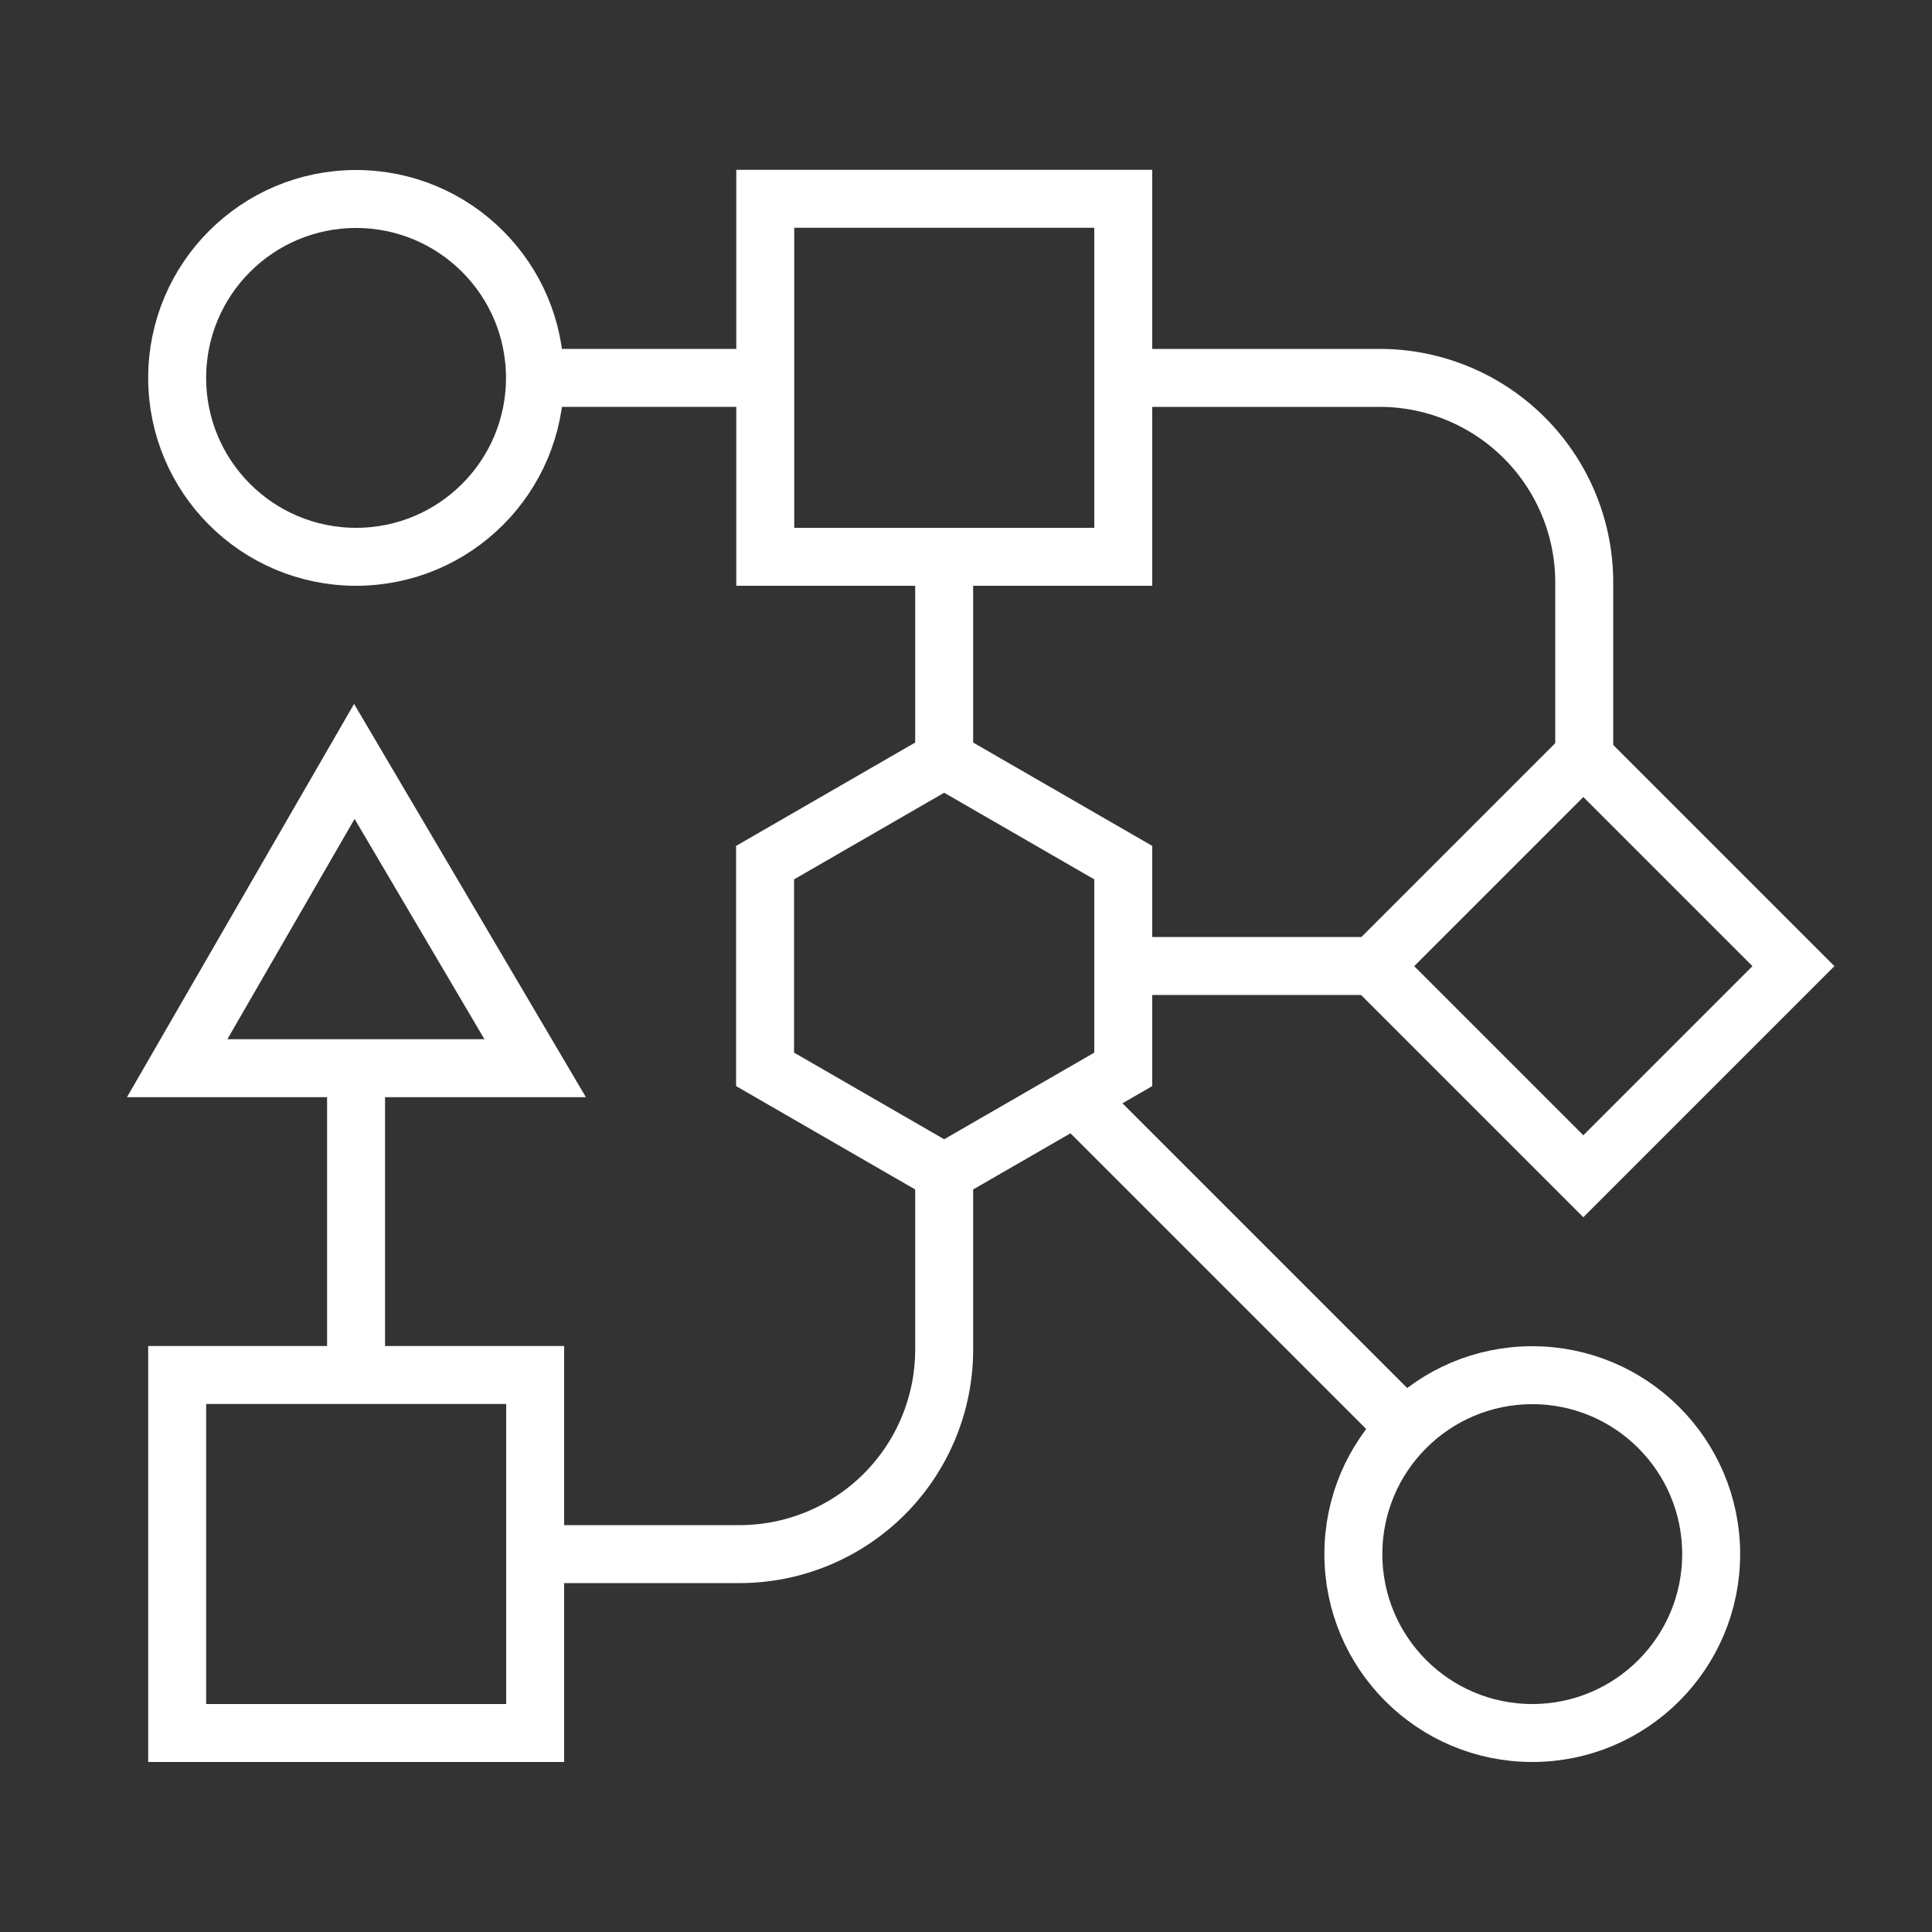
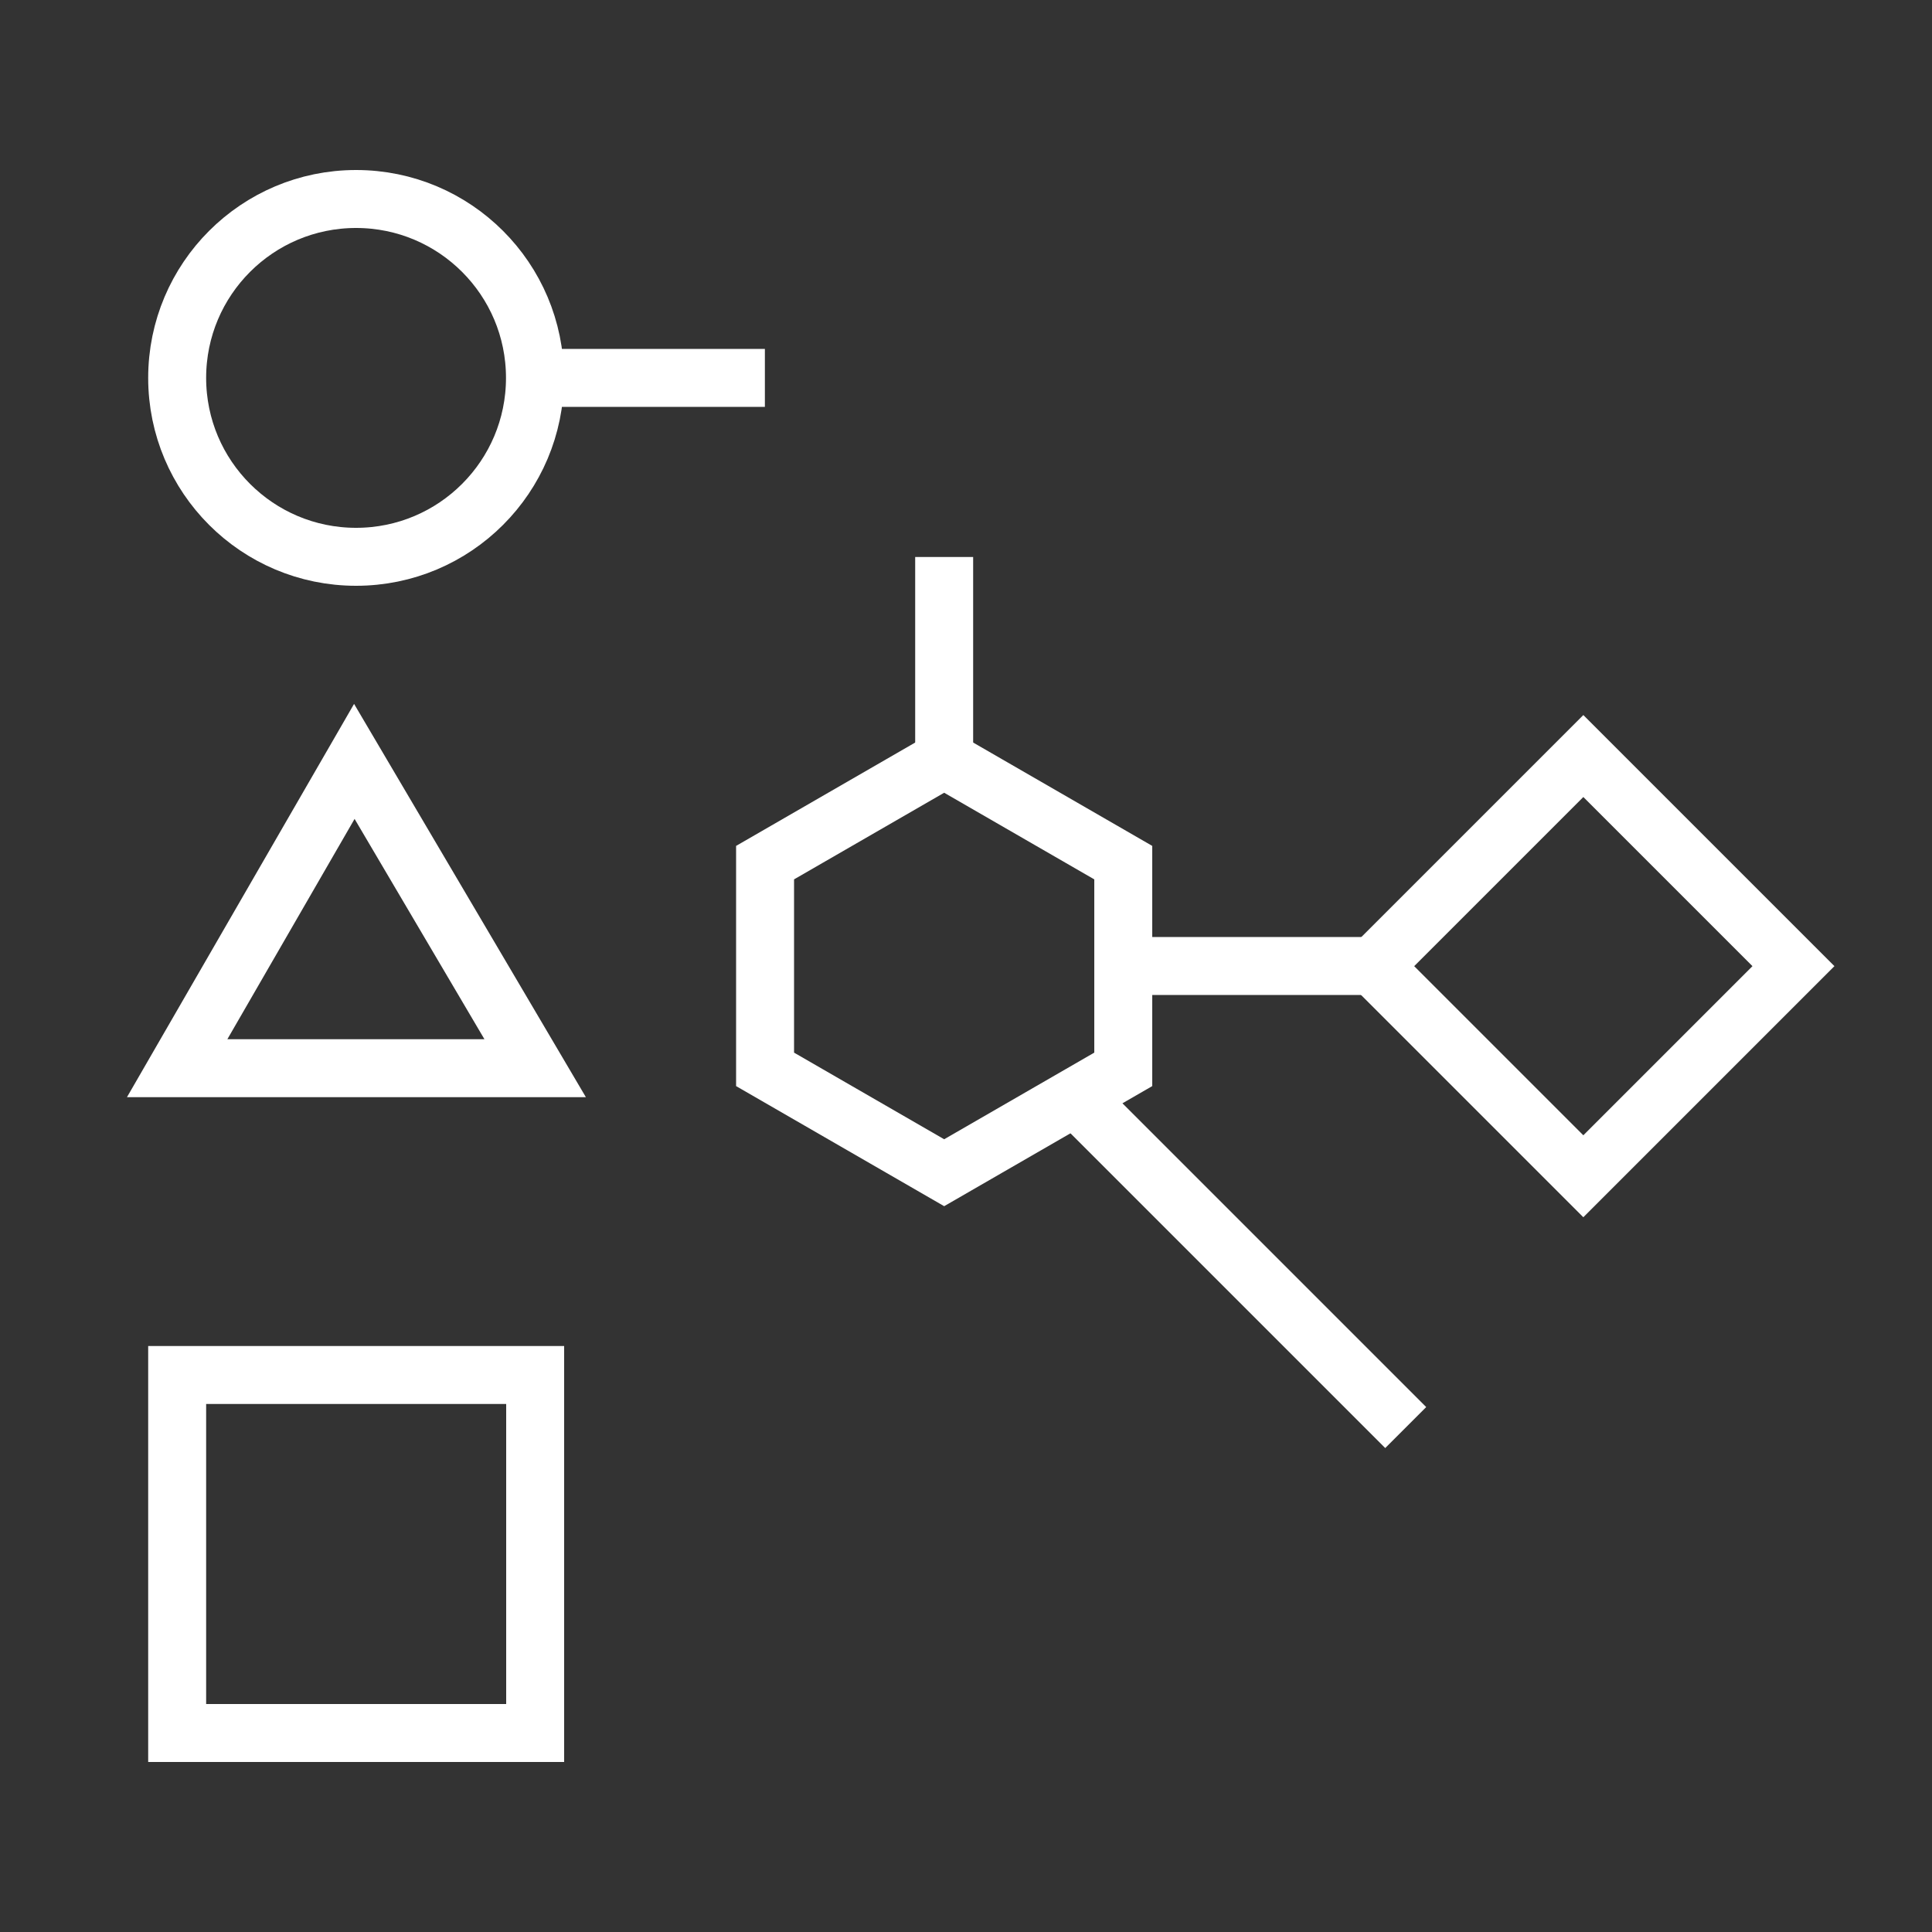
<svg xmlns="http://www.w3.org/2000/svg" viewBox="0 0 100 100">
  <rect x="0" y="0" width="100" height="100" fill="#333333" stroke="none" />
  <defs>
    <style>.a{fill:none;stroke:#fff;stroke-miterlimit:10;stroke-width:3px;}</style>
  </defs>
  <rect class="a" x="9.17" y="71.17" width="18.53" height="18.53" transform="translate(-62 98.87) rotate(-90)" />
-   <rect class="a" x="39.61" y="10.3" width="18.53" height="18.53" transform="translate(29.31 68.43) rotate(-90)" />
  <rect class="a" x="74.26" y="42.31" width="15.38" height="15.38" transform="translate(-11.35 72.6) rotate(-45)" />
  <polygon class="a" points="9.17 55.29 27.7 55.29 18.34 39.41 9.17 55.29" />
  <circle class="a" cx="18.43" cy="19.56" r="9.26" />
-   <circle class="a" cx="79.31" cy="80.44" r="9.26" />
  <line class="a" x1="27.7" y1="19.56" x2="39.59" y2="19.56" />
  <line class="a" x1="48.87" y1="40.74" x2="48.87" y2="28.83" />
  <line class="a" x1="58.13" y1="50" x2="71.08" y2="50" />
-   <line class="a" x1="18.43" y1="71.17" x2="18.43" y2="55.29" />
  <line class="a" x1="72.76" y1="73.89" x2="55.42" y2="56.55" />
-   <path class="a" d="M82,40.76V30.15A10.59,10.59,0,0,0,71.37,19.56H58.11" />
-   <path class="a" d="M27.7,80.44H38.28A10.59,10.59,0,0,0,48.87,69.85V59.26" />
  <polygon class="a" points="58.14 55.35 58.14 44.65 48.87 39.3 39.6 44.65 39.6 55.35 48.87 60.7 58.14 55.35" />
</svg>